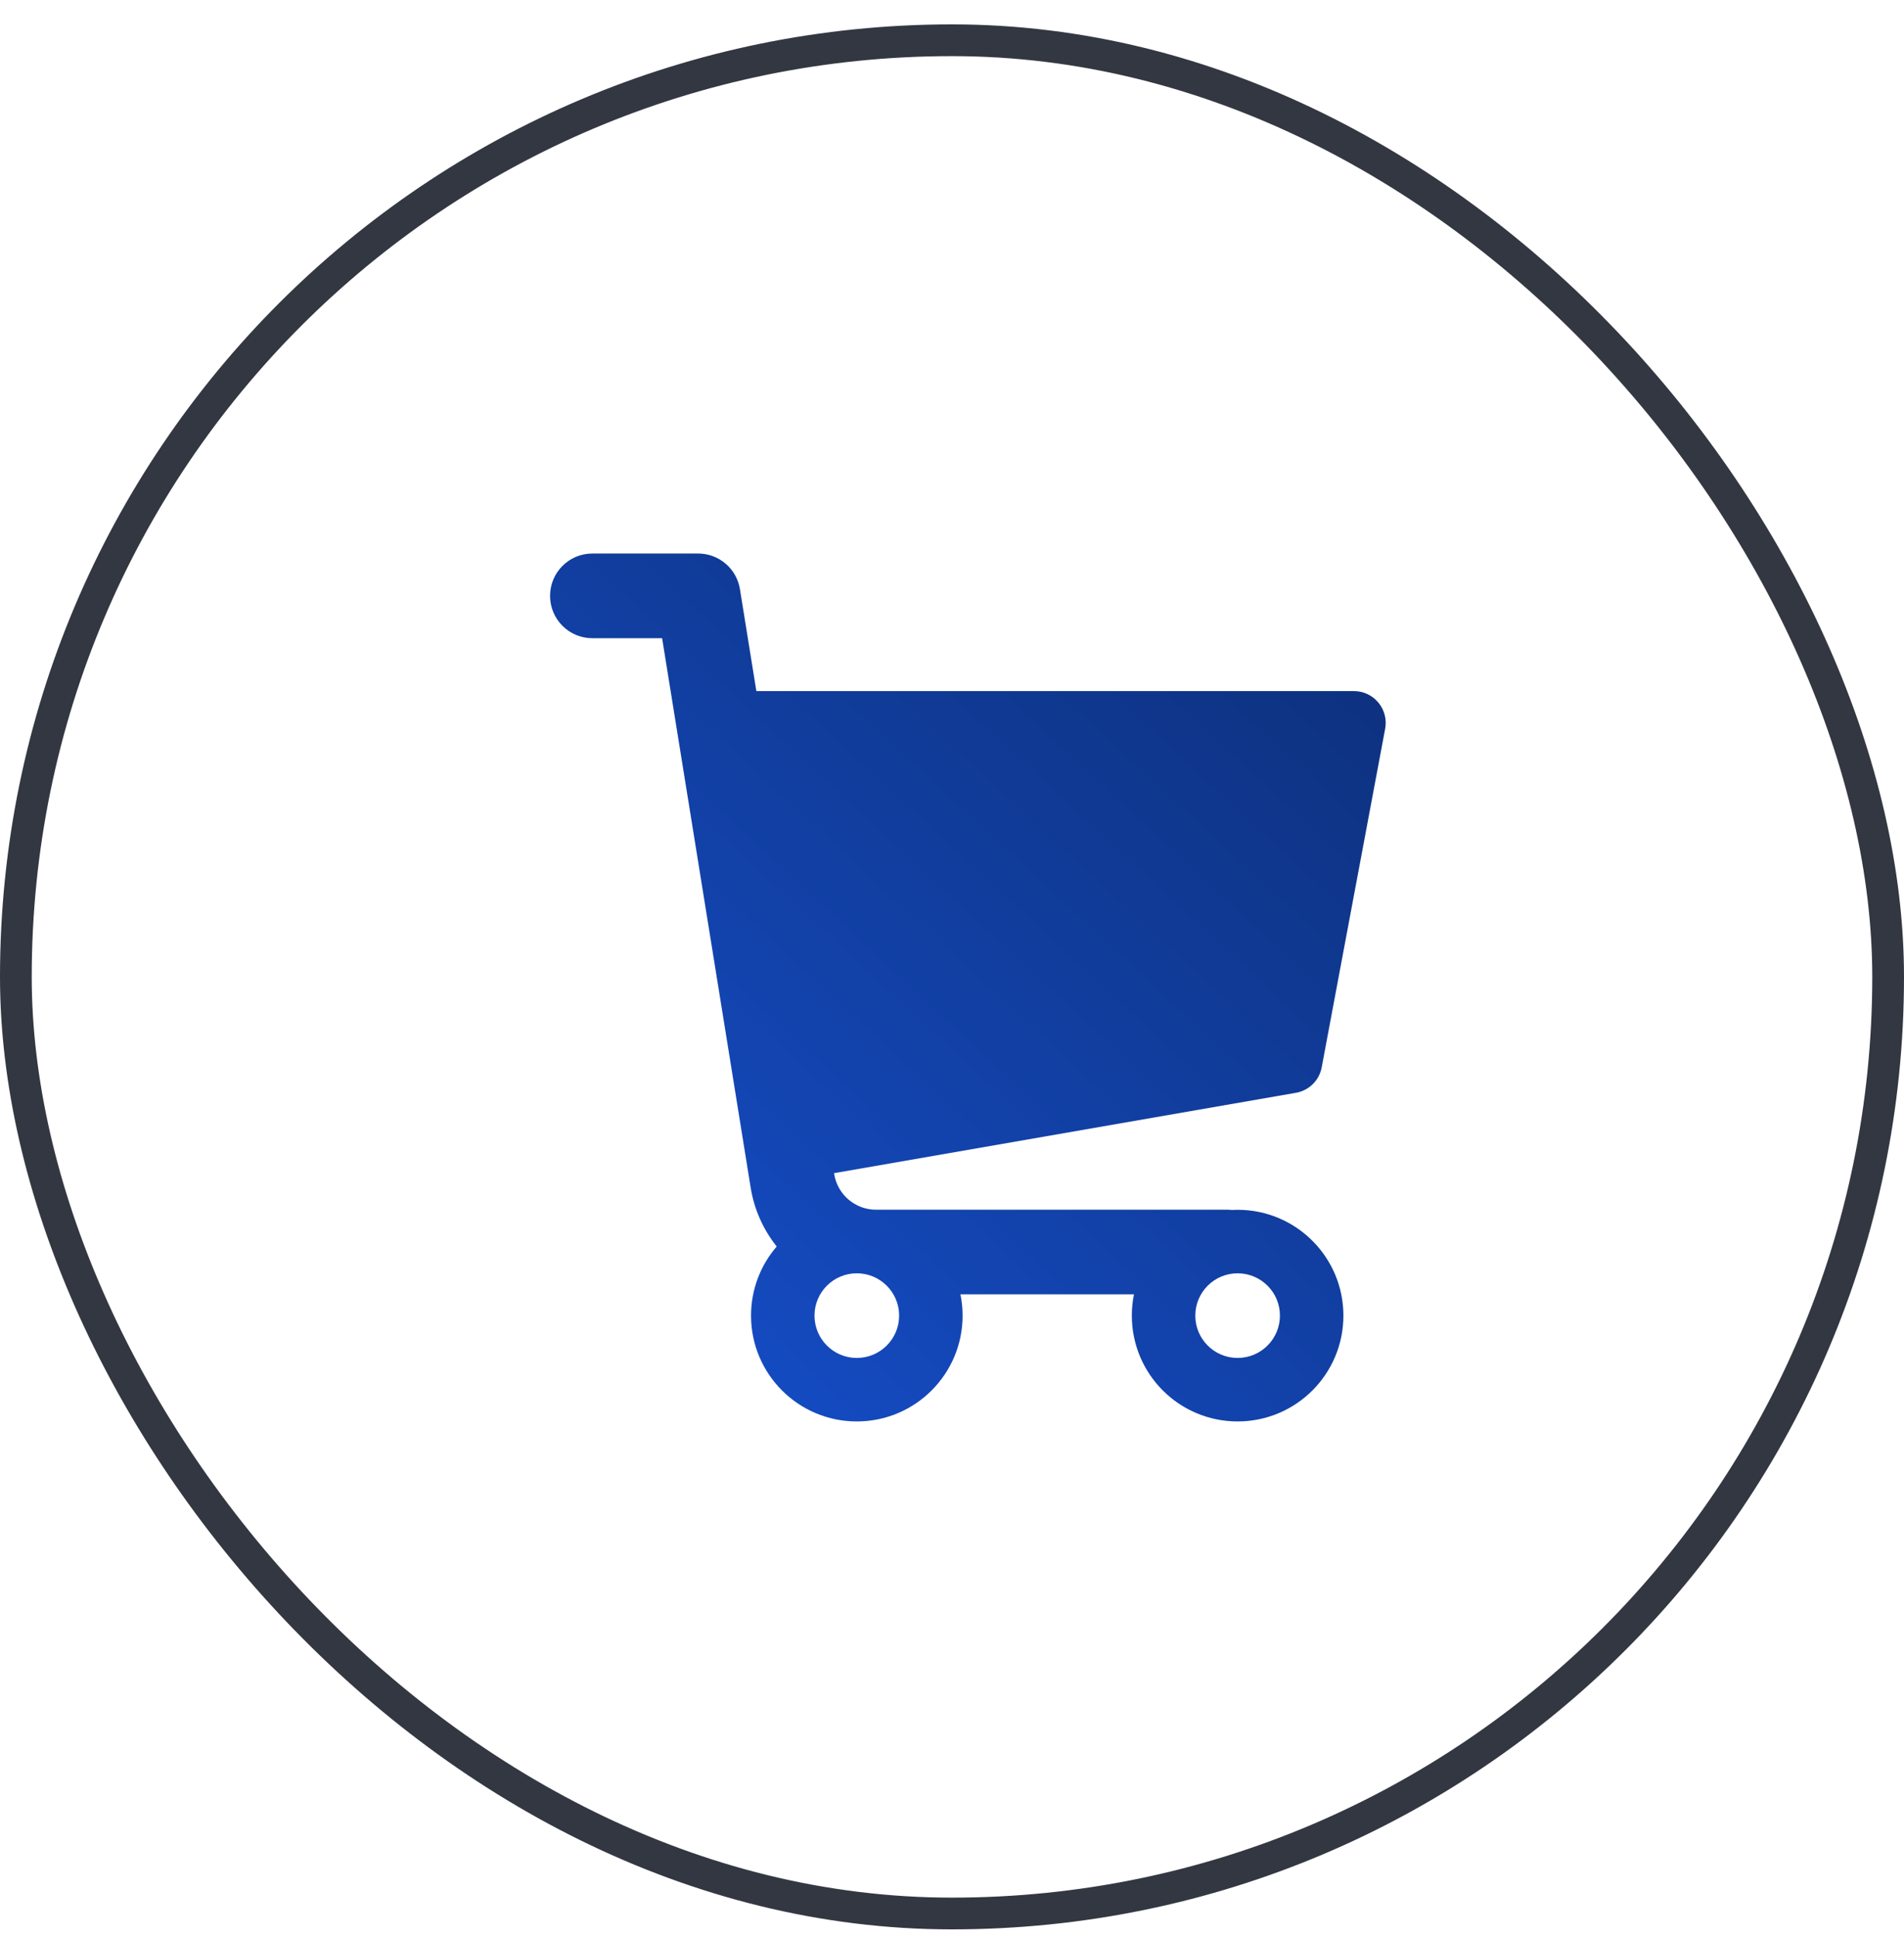
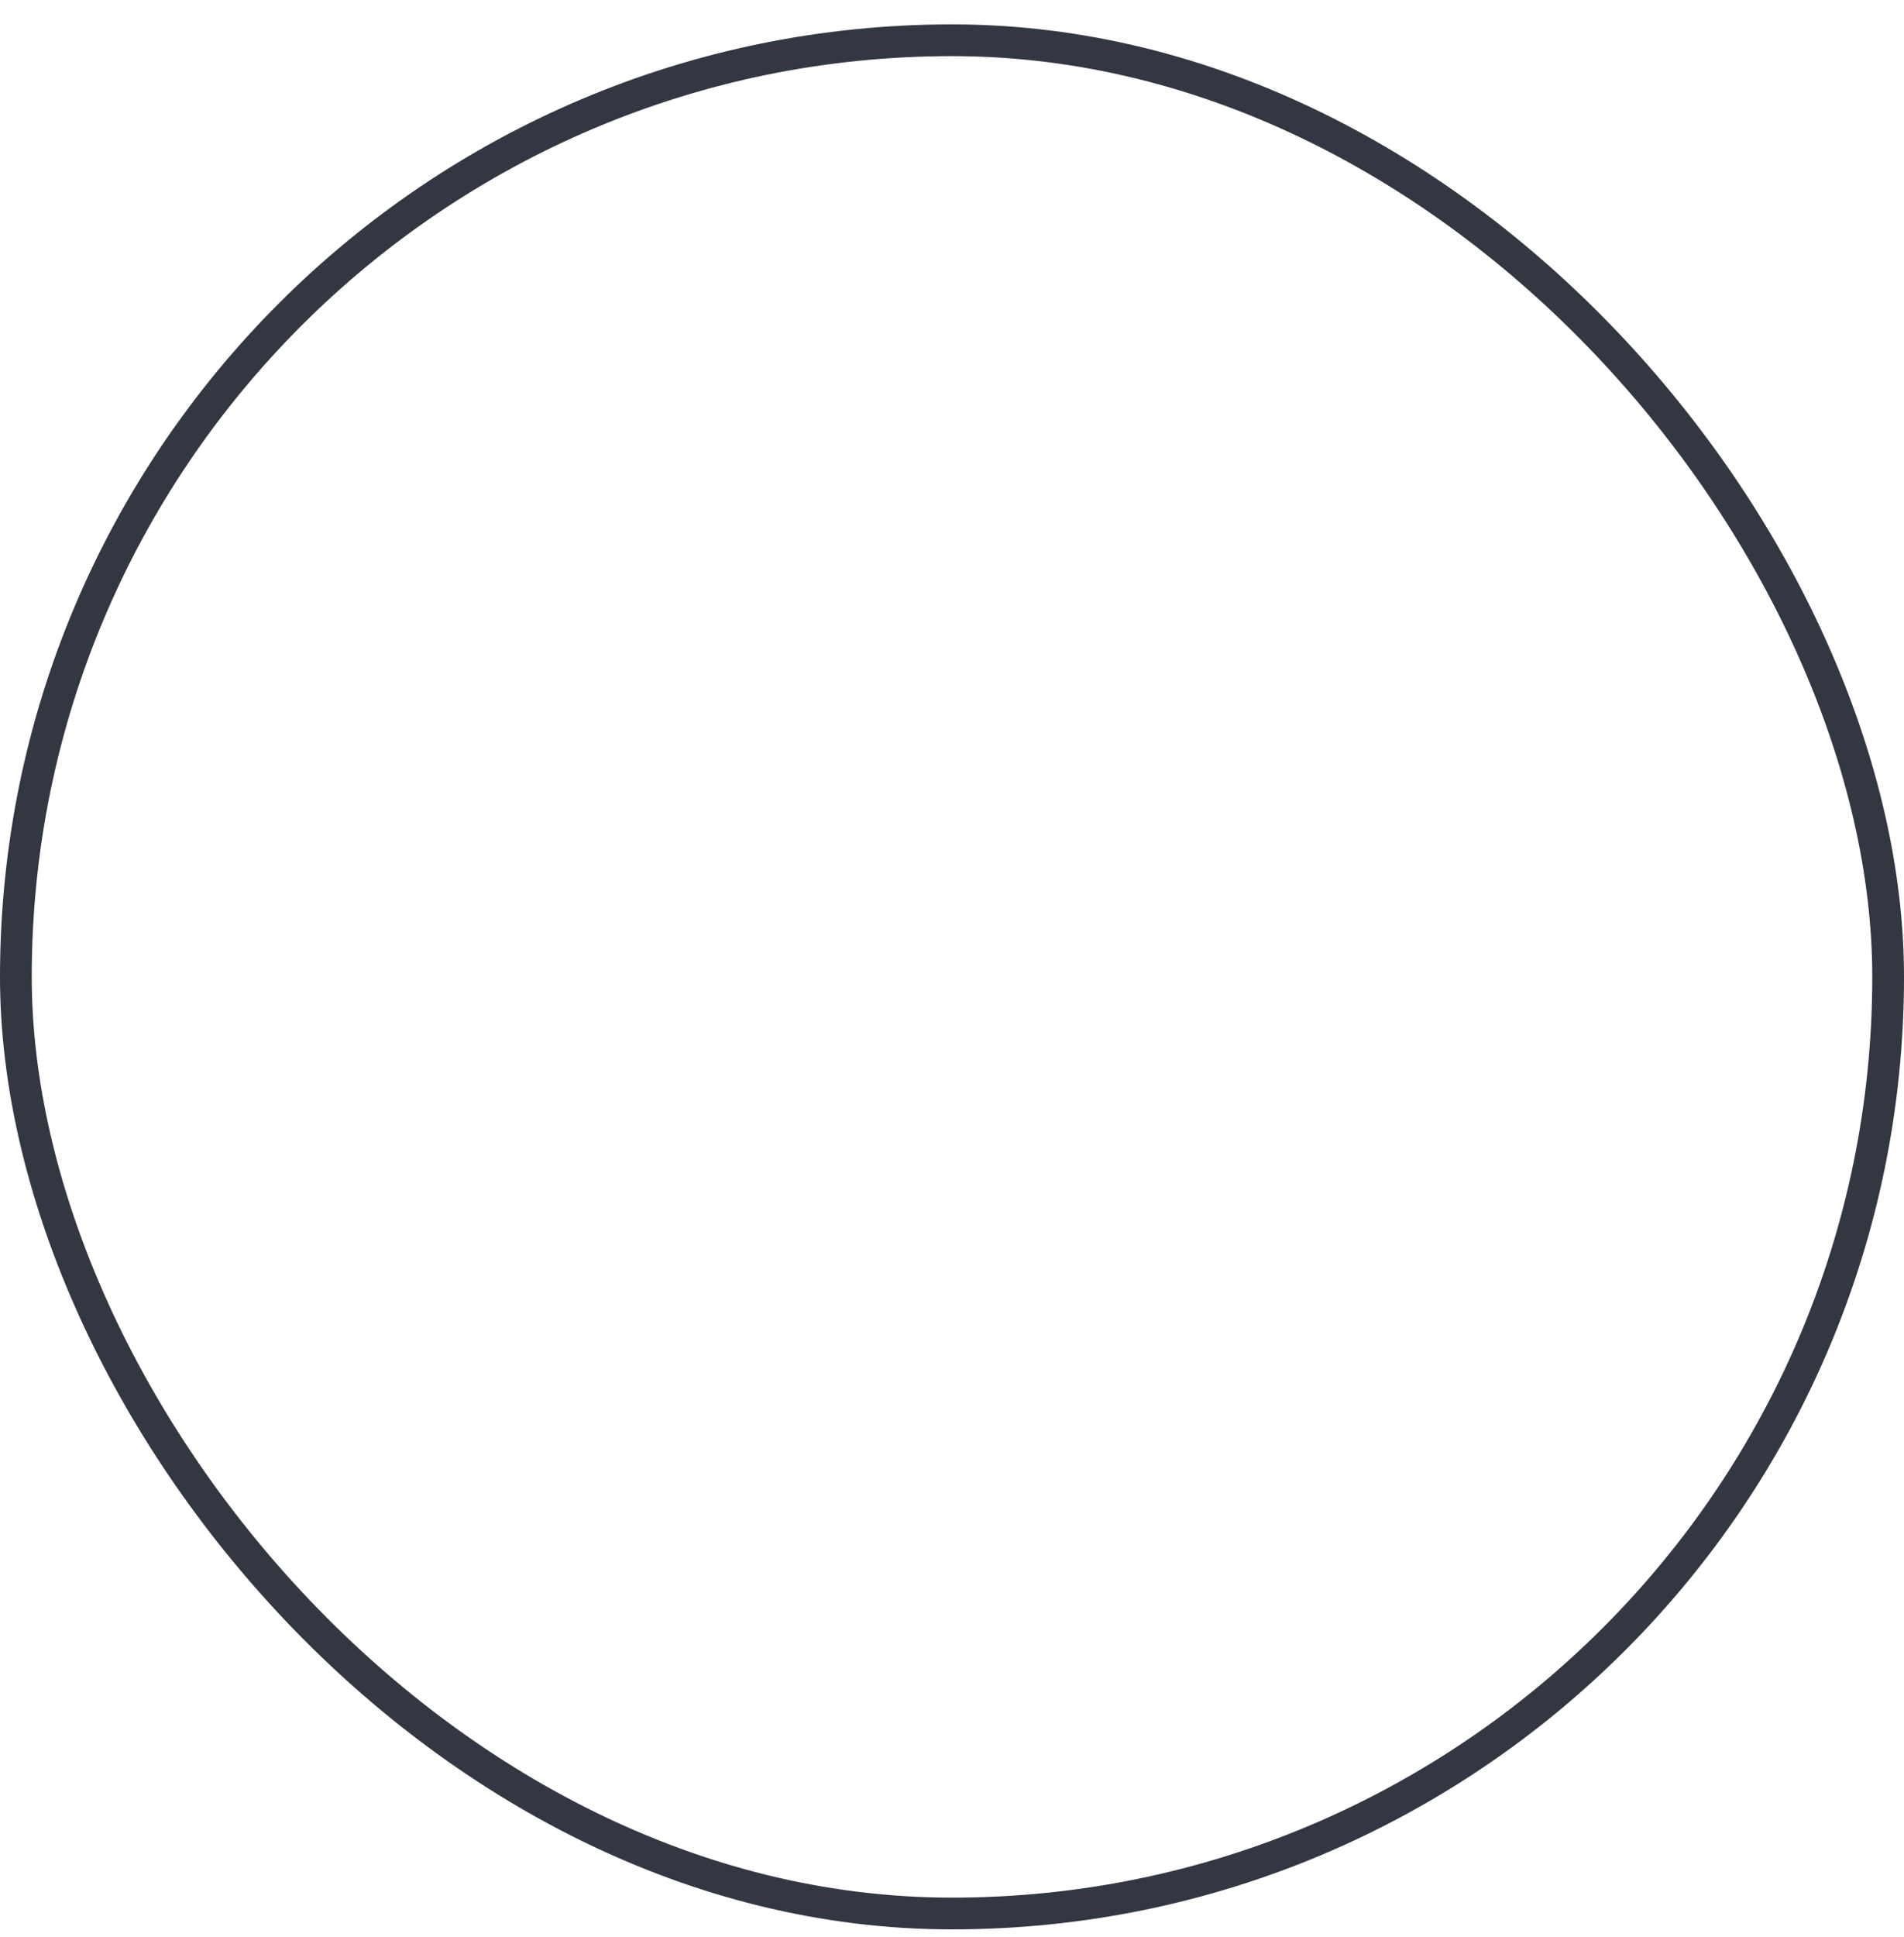
<svg xmlns="http://www.w3.org/2000/svg" width="60" height="61" viewBox="0 0 60 61" fill="none">
  <rect x="0.5" y="1.268" width="59" height="59" rx="29.5" stroke="#333741" />
-   <path fill-rule="evenodd" clip-rule="evenodd" d="M18.667 17.434C17.93 17.434 17.334 18.031 17.334 18.767C17.334 19.504 17.93 20.101 18.667 20.101H20.865L23.655 37.404C23.768 38.104 24.059 38.737 24.476 39.26C23.972 39.844 23.667 40.605 23.667 41.437C23.667 43.278 25.159 44.77 27 44.77C28.841 44.77 30.334 43.278 30.334 41.437C30.334 41.208 30.31 40.984 30.266 40.767H35.734C35.69 40.984 35.667 41.208 35.667 41.437C35.667 43.278 37.159 44.77 39 44.77C40.841 44.77 42.334 43.278 42.334 41.437C42.334 39.596 40.841 38.104 39 38.104C38.938 38.104 38.876 38.105 38.814 38.109C38.766 38.103 38.717 38.101 38.667 38.101H27.605C26.95 38.101 26.392 37.626 26.288 36.98L26.284 36.95L40.838 34.419C41.249 34.348 41.573 34.029 41.65 33.618L43.65 22.952C43.705 22.659 43.626 22.358 43.436 22.129C43.246 21.9 42.964 21.767 42.667 21.767H23.835L23.317 18.555C23.212 17.909 22.655 17.434 22 17.434H18.667ZM25.667 41.437C25.667 40.701 26.264 40.104 27 40.104C27.737 40.104 28.334 40.701 28.334 41.437C28.334 42.173 27.737 42.77 27 42.77C26.264 42.77 25.667 42.173 25.667 41.437ZM39 40.104C38.264 40.104 37.667 40.701 37.667 41.437C37.667 42.173 38.264 42.77 39 42.77C39.737 42.77 40.334 42.173 40.334 41.437C40.334 40.701 39.737 40.104 39 40.104Z" fill="url(#paint0_linear_22231_225)" />
  <defs>
    <linearGradient id="paint0_linear_22231_225" x1="21.773" y1="49.977" x2="52.591" y2="16.674" gradientUnits="userSpaceOnUse">
      <stop stop-color="#1650CF" />
      <stop offset="1" stop-color="#0B2969" />
    </linearGradient>
  </defs>
</svg>